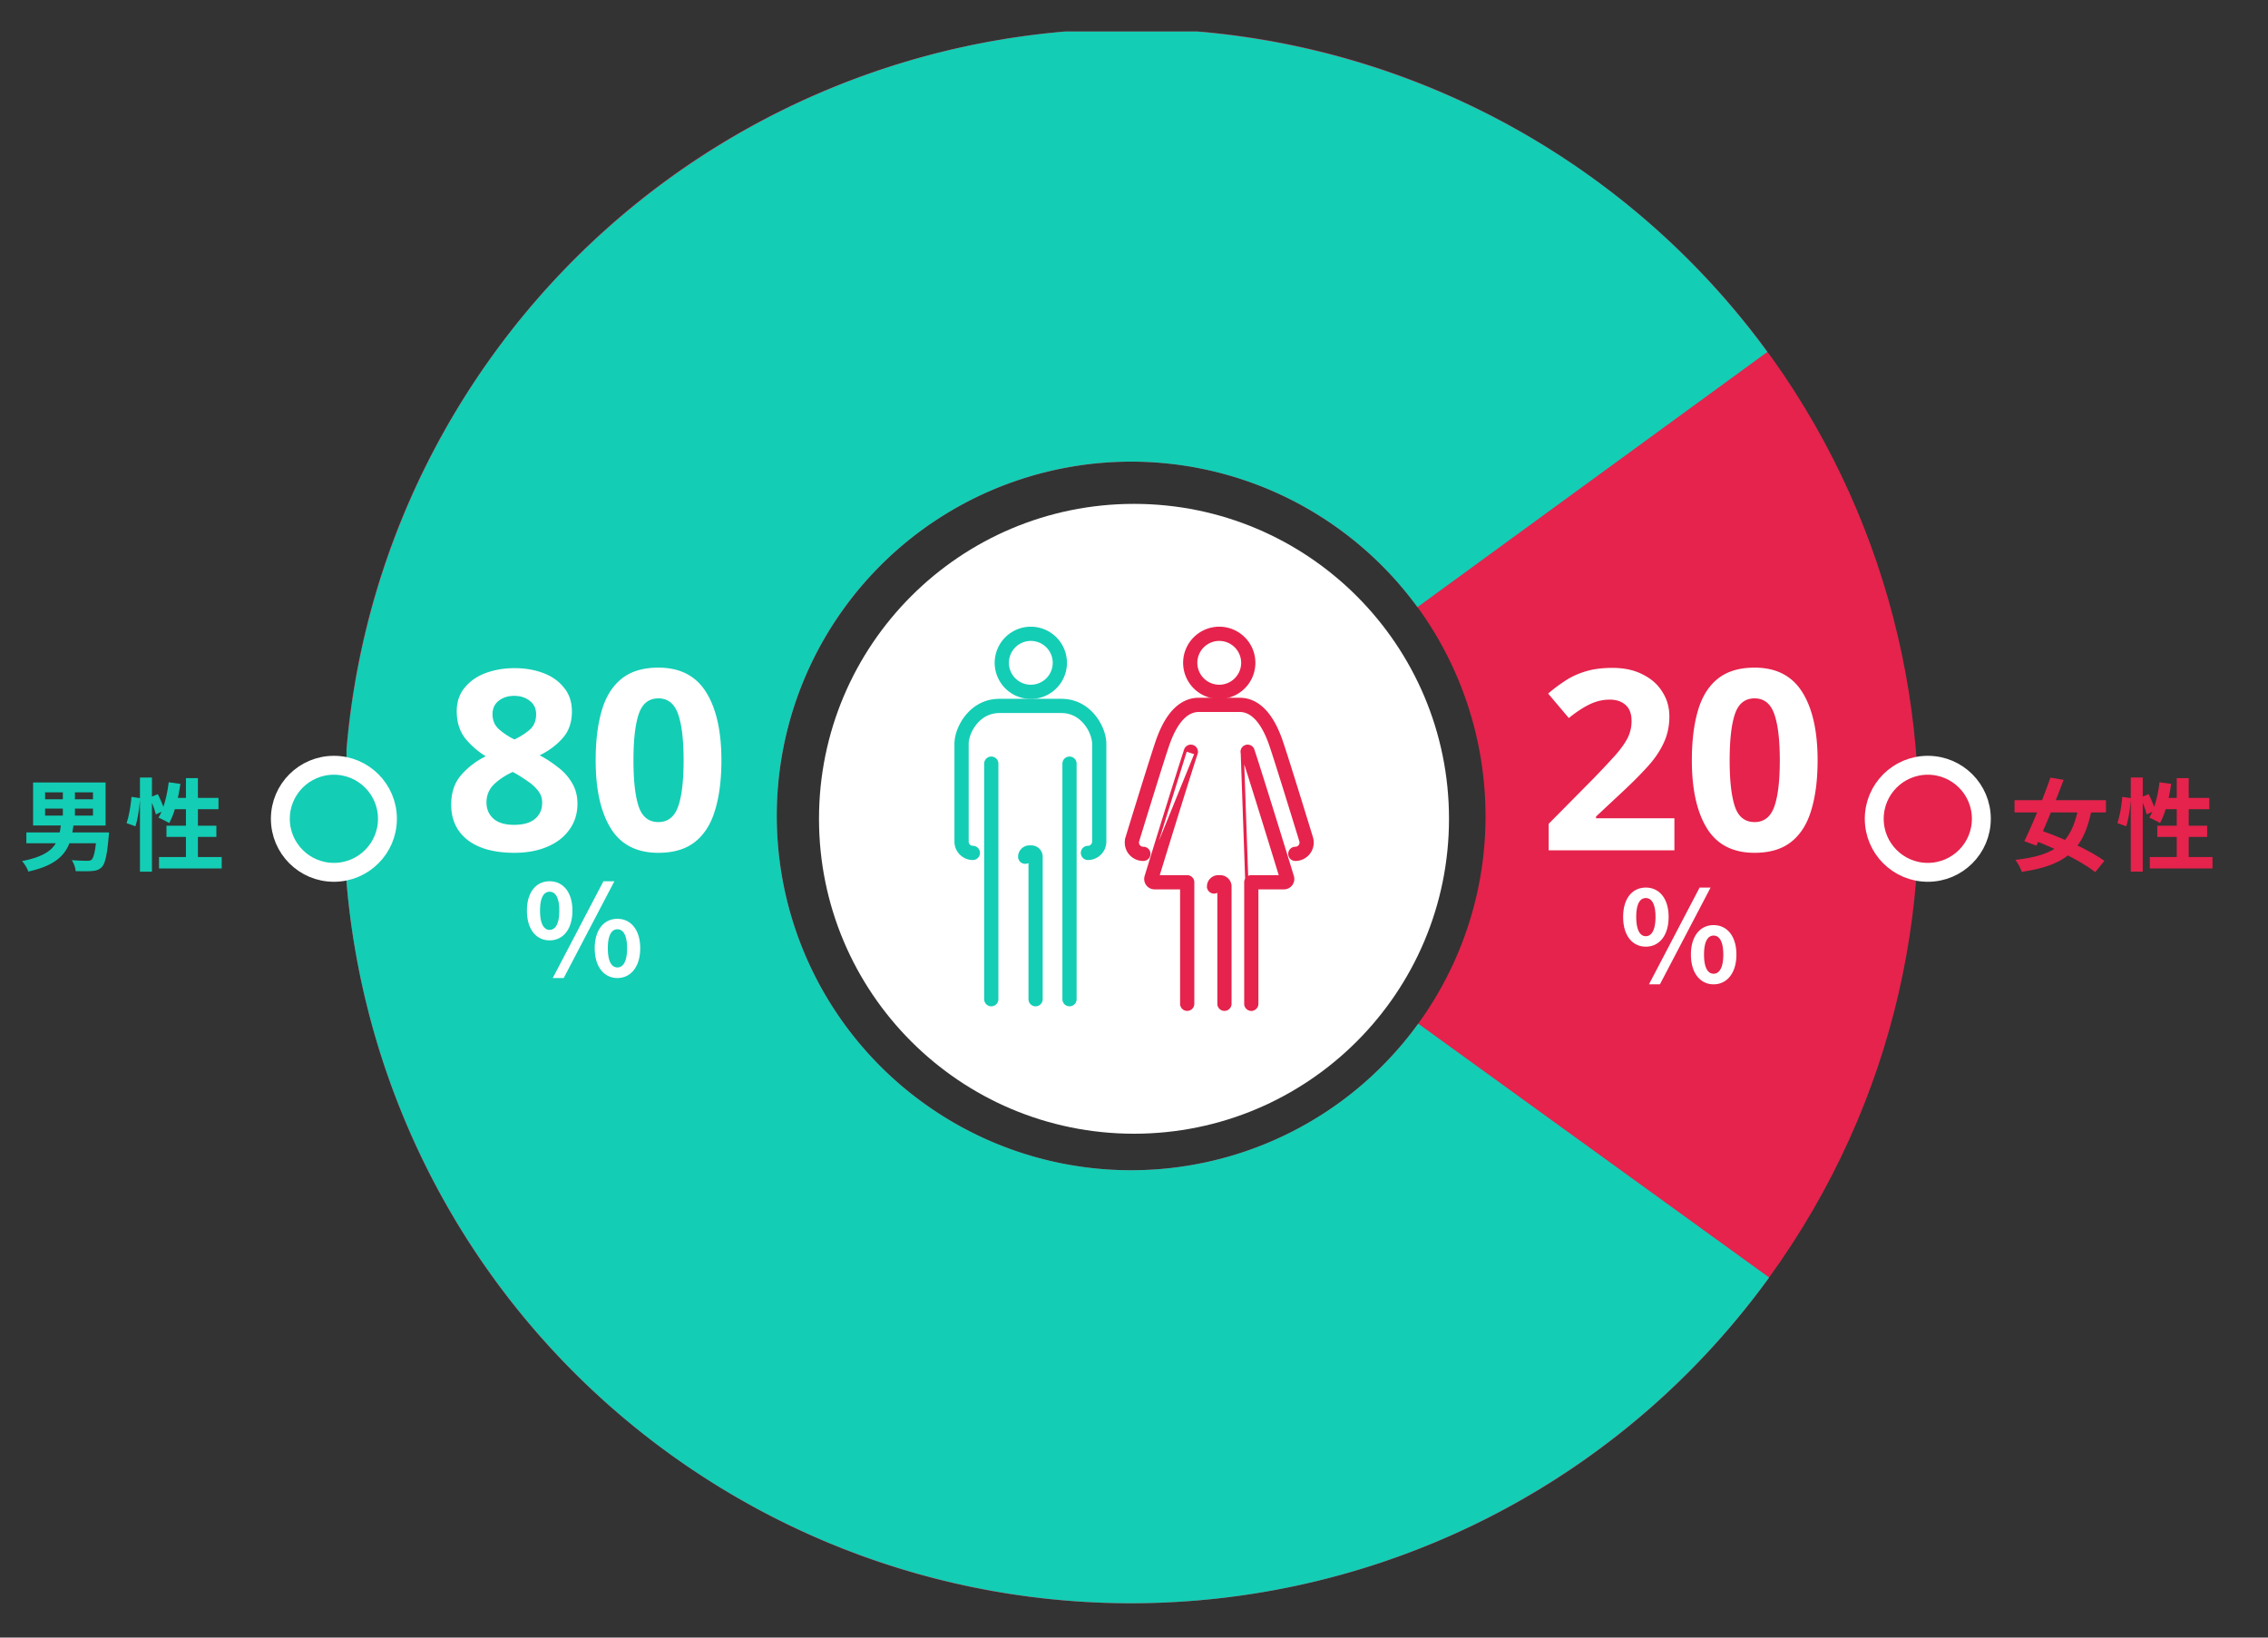
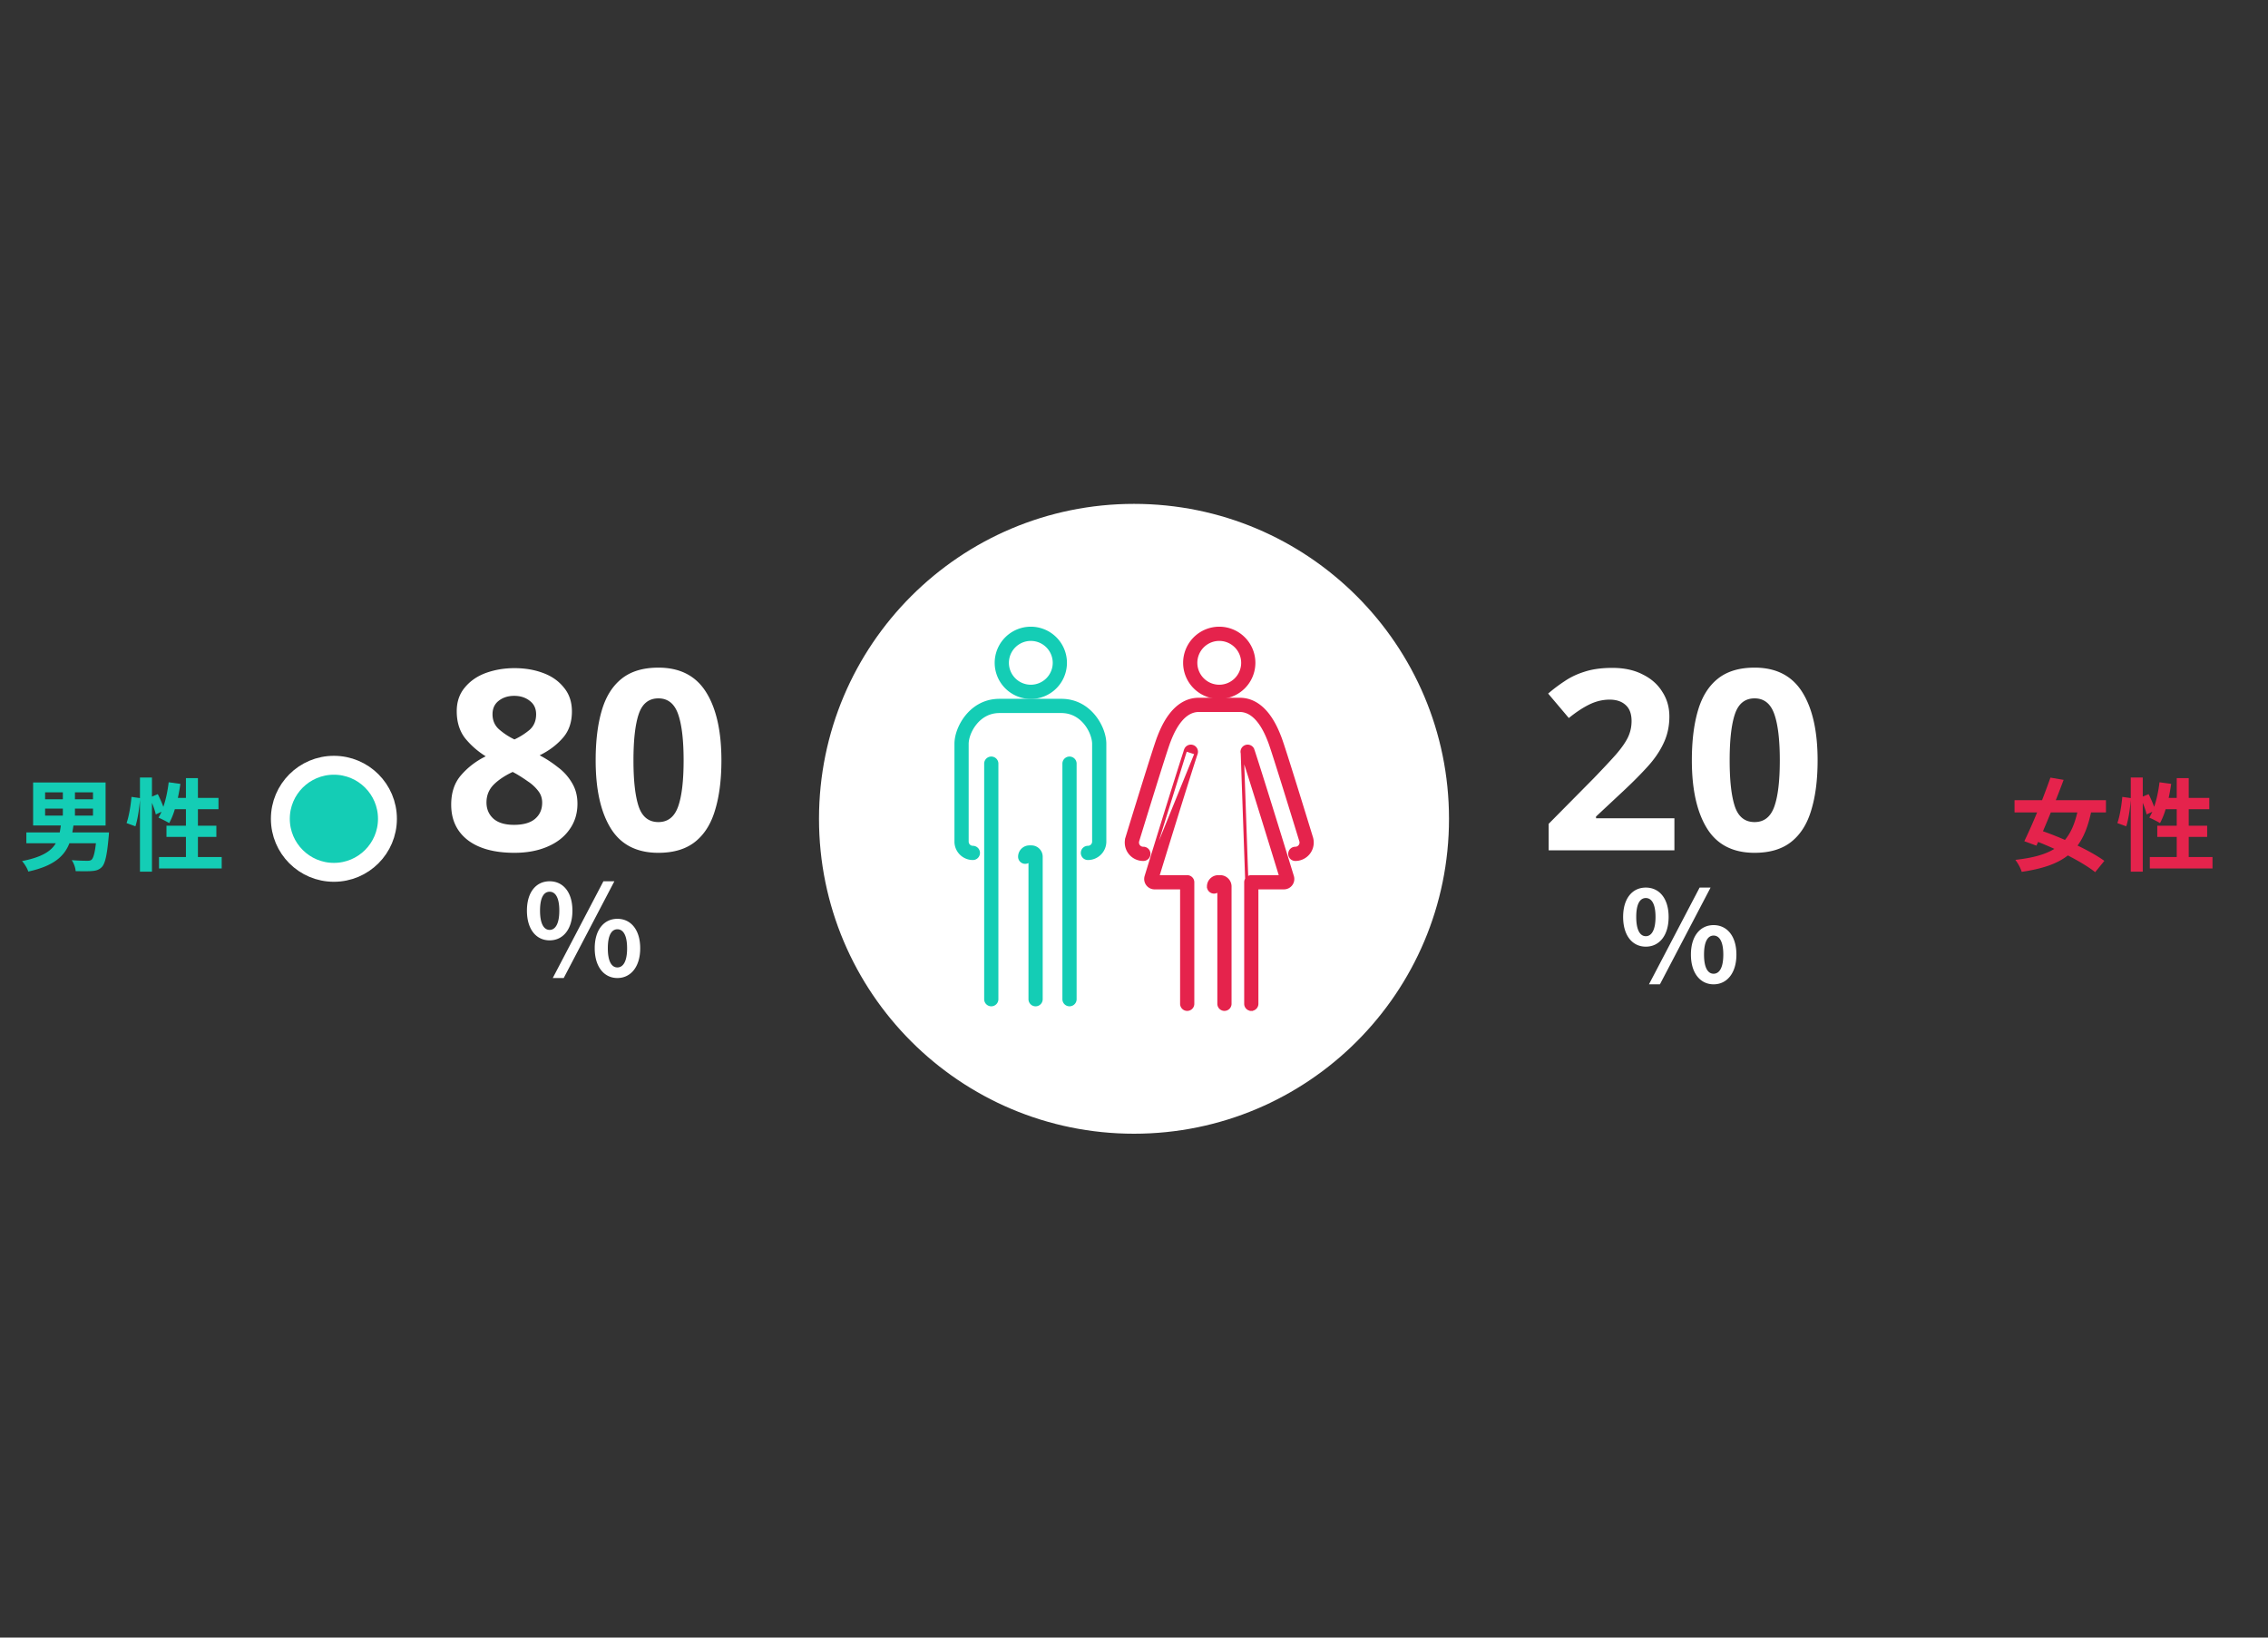
<svg xmlns="http://www.w3.org/2000/svg" width="360" height="260" fill="none">
  <rect width="100%" height="100%" fill="#333333" stroke="none" />
  <mask id="a" width="360" height="260" x="0" y="0" maskUnits="userSpaceOnUse" style="mask-type:alpha">
    <path fill="#fff" d="M0 0h360v260H0z" />
  </mask>
  <g mask="url(#a)">
    <g clip-path="url(#b)">
      <path fill="#E5234C" d="M280.815 202.826c-40.471 55.929-118.618 68.46-174.547 27.989S37.808 112.196 78.279 56.268C118.75.339 196.898-12.192 252.826 28.279c55.929 40.471 68.46 118.618 27.989 174.547M133.977 96.571c-18.212 25.168-12.573 60.335 12.595 78.546s60.334 12.573 78.546-12.594 12.573-60.335-12.595-78.546c-25.168-18.213-60.334-12.574-78.546 12.594" />
      <path fill="#14CDB5" d="M280.815 202.826a125.002 125.002 0 0 1-202.254.388A125 125 0 0 1 280.533 55.88l-55.542 40.517a56.25 56.25 0 0 0-62.929-20.314 56.25 56.25 0 0 0-38.765 53.572 56.255 56.255 0 0 0 38.971 53.422 56.252 56.252 0 0 0 62.85-20.554z" />
    </g>
    <path fill="#fff" d="M81.659 106.08q2.48 0 4.52.76 2.08.76 3.32 2.32 1.28 1.52 1.28 3.8 0 2.6-1.48 4.24-1.44 1.64-3.64 2.72a18.4 18.4 0 0 1 2.88 1.88 8.25 8.25 0 0 1 2.24 2.48q.88 1.44.88 3.32 0 2.36-1.28 4.12-1.24 1.76-3.52 2.72-2.24.96-5.2.96-4.8 0-7.44-2.04-2.6-2.04-2.6-5.6 0-2.92 1.6-4.72 1.6-1.84 3.88-2.96-1.92-1.2-3.28-2.88-1.32-1.72-1.32-4.28 0-2.24 1.28-3.76 1.28-1.56 3.36-2.32 2.12-.76 4.52-.76m-.04 4.4q-1.48 0-2.48.8-.96.76-.96 2.12 0 1.48 1.04 2.4a10.7 10.7 0 0 0 2.44 1.6 10.8 10.8 0 0 0 2.4-1.52q1.04-.92 1.04-2.48 0-1.36-1-2.12-1-.8-2.48-.8m-4.4 16.92q0 1.56 1.08 2.56 1.12 1 3.28 1 2.24 0 3.36-.96t1.12-2.56q0-1.08-.64-1.88a6.6 6.6 0 0 0-1.6-1.48q-.96-.68-1.92-1.24l-.52-.28q-1.88.88-3.04 2.04-1.12 1.16-1.12 2.8m37.29-6.68q0 4.6-1 7.88-.96 3.28-3.16 5.04t-5.84 1.76q-5.16 0-7.56-3.88t-2.4-10.8q0-4.6.96-7.88.96-3.32 3.16-5.08t5.84-1.76q5.121 0 7.56 3.88 2.44 3.88 2.44 10.84m-13.96 0q0 4.88.84 7.36.84 2.44 3.12 2.44 2.241 0 3.12-2.44.88-2.44.88-7.36 0-4.88-.88-7.36-.879-2.48-3.12-2.48-2.28 0-3.12 2.48t-.84 7.36M87.24 149.3c-2.12 0-3.6-1.74-3.6-4.72 0-2.96 1.48-4.66 3.6-4.66s3.62 1.7 3.62 4.66c0 2.98-1.5 4.72-3.62 4.72m0-1.66c.86 0 1.54-.88 1.54-3.06s-.68-3-1.54-3-1.52.82-1.52 3 .66 3.06 1.52 3.06m.5 7.64 8.04-15.36h1.74l-8.04 15.36zm10.26 0c-2.1 0-3.6-1.76-3.6-4.72 0-2.98 1.5-4.68 3.6-4.68s3.62 1.7 3.62 4.68c0 2.96-1.52 4.72-3.62 4.72m0-1.68c.86 0 1.54-.86 1.54-3.04s-.68-3.02-1.54-3.02-1.52.84-1.52 3.02.66 3.04 1.52 3.04M265.779 135h-19.96v-4.2l7.16-7.24q2.16-2.24 3.48-3.72 1.32-1.52 1.92-2.72.6-1.24.6-2.64 0-1.72-.96-2.56-.921-.84-2.52-.84-1.64 0-3.2.76t-3.28 2.16l-3.28-3.88a24.5 24.5 0 0 1 2.6-1.96q1.4-.96 3.2-1.52 1.84-.6 4.4-.6 2.799 0 4.8 1.04 2.04 1 3.12 2.76 1.12 1.72 1.12 3.92 0 2.36-.96 4.32-.92 1.96-2.72 3.88-1.76 1.92-4.28 4.24l-3.68 3.44v.28h12.44zm22.73-14.28q0 4.6-1 7.88-.96 3.28-3.16 5.04t-5.84 1.76q-5.16 0-7.56-3.88t-2.4-10.8q0-4.6.96-7.88.96-3.32 3.16-5.08t5.84-1.76q5.121 0 7.56 3.88 2.44 3.88 2.44 10.84m-13.96 0q0 4.88.84 7.36.84 2.44 3.12 2.44 2.241 0 3.12-2.44.88-2.44.88-7.36 0-4.88-.88-7.36-.879-2.48-3.12-2.48-2.28 0-3.12 2.48t-.84 7.36M261.24 150.3c-2.12 0-3.6-1.74-3.6-4.72 0-2.96 1.48-4.66 3.6-4.66s3.62 1.7 3.62 4.66c0 2.98-1.5 4.72-3.62 4.72m0-1.66c.86 0 1.54-.88 1.54-3.06s-.68-3-1.54-3-1.52.82-1.52 3 .66 3.06 1.52 3.06m.5 7.64 8.04-15.36h1.74l-8.04 15.36zm10.26 0c-2.1 0-3.6-1.76-3.6-4.72 0-2.98 1.5-4.68 3.6-4.68s3.62 1.7 3.62 4.68c0 2.96-1.52 4.72-3.62 4.72m0-1.68c.86 0 1.54-.86 1.54-3.04s-.68-3.02-1.54-3.02-1.52.84-1.52 3.02.66 3.04 1.52 3.04" />
    <circle cx="180" cy="130" r="50" fill="#fff" />
    <path fill="#14CDB5" stroke="#14CDB5" stroke-linejoin="round" stroke-width=".5" d="M172.687 136.296a2.677 2.677 0 0 0 2.672-2.674v-15.52c0-1.419-.658-3.09-1.704-4.376-.931-1.146-2.596-2.525-5.196-2.525h-9.809c-2.6 0-4.265 1.379-5.196 2.525-1.045 1.286-1.704 2.957-1.704 4.376v15.52a2.676 2.676 0 0 0 2.673 2.674.879.879 0 1 0 0-1.758.92.92 0 0 1-.916-.916v-15.52c0-.746.337-2.071 1.311-3.267v-.001c.701-.863 1.927-1.876 3.832-1.876h9.809c1.905 0 3.132 1.014 3.833 1.877l.194-.158-.194.158c.973 1.196 1.311 2.521 1.311 3.267v15.52a.92.92 0 0 1-.916.916.879.879 0 0 0-.001 1.758z" />
    <path fill="#14CDB5" stroke="#14CDB5" stroke-linejoin="round" stroke-width=".5" d="M168.885 158.642a.878.878 0 1 0 1.757 0v-37.367a.879.879 0 1 0-1.757 0zM163.501 158.644a.878.878 0 1 0 1.757 0v-22.622c0-.855-.696-1.551-1.552-1.551h-.303c-.855 0-1.551.696-1.551 1.551a.878.878 0 0 0 1.649.423zM156.468 158.642a.878.878 0 1 0 1.757 0v-37.367a.879.879 0 1 0-1.757 0zM158.137 105.235a5.49 5.49 0 0 0 5.469 5.486h.017a5.49 5.49 0 0 0 5.485-5.485 5.49 5.49 0 0 0-5.485-5.486 5.49 5.49 0 0 0-5.486 5.485Zm1.757.001a3.733 3.733 0 0 1 3.729-3.729 3.733 3.733 0 0 1 3.728 3.729 3.733 3.733 0 0 1-3.728 3.728 3.733 3.733 0 0 1-3.729-3.728Z" />
    <path fill="#E5234C" stroke="#E5234C" stroke-width=".5" d="M205.876 134.646a1 1 0 0 1-.269.041.878.878 0 1 0 0 1.757h.001q.399 0 .783-.118a2.675 2.675 0 0 0 1.773-3.339c-.719-2.345-4.352-14.184-4.982-15.824l-.002-.005c-.285-.74-.869-2.259-1.878-3.594-1.012-1.34-2.478-2.531-4.527-2.531h-6.485c-2.048 0-3.515 1.191-4.527 2.531-1.01 1.336-1.594 2.856-1.878 3.595l-.002.004c-.63 1.64-4.264 13.479-4.982 15.824a2.672 2.672 0 0 0 2.556 3.456.879.879 0 1 0 0-1.757.918.918 0 0 1-.877-1.184c.444-1.447 4.322-14.095 4.943-15.708.245-.639.732-1.903 1.523-3.005.794-1.106 1.856-1.999 3.243-1.999h6.485c1.388 0 2.45.893 3.243 1.999.791 1.102 1.278 2.366 1.524 3.005.62 1.613 4.499 14.261 4.942 15.708h.001a.917.917 0 0 1-.608 1.144Z" />
    <path fill="#E5234C" stroke="#E5234C" stroke-width=".5" d="M197.189 119.582a.88.88 0 0 1 1.67-.547m-1.67.547 1.43 40.668a.88.88 0 0 0 .878-.878v-18.417h4.304a1.4 1.4 0 0 0 1.123-.566c.262-.354.341-.817.212-1.239-.183-.597-4.513-14.728-6.277-20.115m-1.67.547c1.602 4.891 5.333 17.036 6.124 19.616h-4.694a.88.88 0 0 0-.879.879v19.295c0 .485.393.878.878.878zm1.67-.547-.237.078zM193.478 159.371a.878.878 0 1 0 1.757 0v-18.622c0-.856-.696-1.552-1.552-1.552h-.303c-.856 0-1.552.696-1.552 1.552a.879.879 0 0 0 1.65.422zM181.927 139.151c.183-.598 4.514-14.728 6.278-20.116zm0 0a1.399 1.399 0 0 0 1.335 1.804h4.305v18.417a.878.878 0 1 0 1.757 0v-19.295a.88.88 0 0 0-.879-.879h-4.694c.791-2.581 4.522-14.725 6.124-19.616m-7.948 19.569 7.948-19.569m0 0a.88.88 0 0 0-1.67-.547zM188.047 105.235a5.49 5.49 0 0 0 5.235 5.48v.006h.25a5.49 5.49 0 0 0 5.486-5.485 5.49 5.49 0 0 0-5.486-5.486 5.49 5.49 0 0 0-5.485 5.485Zm1.757.001a3.733 3.733 0 0 1 3.728-3.729 3.733 3.733 0 0 1 3.729 3.729 3.733 3.733 0 0 1-3.729 3.728 3.733 3.733 0 0 1-3.728-3.728Z" />
    <path fill="#E5234C" d="M329.736 128.984h-4.208c-.416 1.04-.848 2.048-1.248 2.992a50 50 0 0 1 3.488 1.376c.912-1.088 1.536-2.512 1.968-4.368m4.544 0h-2.368c-.48 2.224-1.152 3.936-2.144 5.264 1.664.8 3.2 1.664 4.256 2.432l-1.456 1.792c-1.024-.816-2.592-1.76-4.336-2.656-1.728 1.36-4.096 2.128-7.328 2.608-.176-.608-.608-1.392-1.008-1.904 2.688-.304 4.688-.816 6.192-1.744-.864-.4-1.728-.768-2.576-1.104l-.272.592-1.92-.704a83 83 0 0 0 2.032-4.576h-3.584v-1.936h4.368c.48-1.248.944-2.48 1.328-3.584l2.096.352c-.384 1.024-.8 2.128-1.248 3.232h7.968zm13.136 7.088h3.776v1.808h-9.952v-1.808h4.272v-3.2h-3.088v-1.776h3.088v-2.624h-1.76c-.24.832-.56 1.6-.896 2.208-.384-.24-1.248-.672-1.696-.864.16-.288.32-.592.48-.928l-.912.416c-.096-.48-.336-1.184-.608-1.84v10.928h-1.904v-11.44c-.096 1.344-.352 3.104-.72 4.24l-1.408-.512c.384-1.056.672-2.848.784-4.16l1.344.192v-3.264h1.904v3.024l.928-.384c.32.624.656 1.392.88 2.016.4-1.168.688-2.544.848-3.904l1.856.256a32 32 0 0 1-.4 2.224h1.28v-3.136h1.904v3.136h3.264v1.792h-3.264v2.624h2.928v1.776h-2.928z" />
    <path fill="#14CDB5" d="M7.16 128.376v1.12h2.816v-1.12zm0-2.576v1.104h2.816V125.8zm7.6 1.104V125.8h-2.864v1.104zm0 2.592v-1.12h-2.864v1.12zm-3.28 2.672h5.824s-.032.512-.064.768c-.256 2.912-.576 4.224-1.088 4.736-.448.448-.928.576-1.6.624-.56.048-1.536.032-2.544.016-.032-.544-.288-1.264-.624-1.744.992.08 2 .096 2.432.096.336 0 .528-.016.704-.16.288-.24.528-1.04.704-2.624h-4.208c-.8 2.064-2.496 3.616-6.528 4.496-.144-.496-.608-1.248-.992-1.664 3.12-.608 4.608-1.552 5.36-2.832H4.184v-1.712H9.48c.064-.352.128-.72.176-1.104h-4.4v-6.832H16.76v6.832h-5.104c-.048.384-.112.736-.176 1.104m19.936 3.904h3.776v1.808H25.24v-1.808h4.272v-3.2h-3.088v-1.776h3.088v-2.624h-1.76c-.24.832-.56 1.6-.896 2.208-.384-.24-1.248-.672-1.696-.864.16-.288.32-.592.48-.928l-.912.416c-.096-.48-.336-1.184-.608-1.84v10.928h-1.904v-11.44c-.096 1.344-.352 3.104-.72 4.24l-1.408-.512c.384-1.056.672-2.848.784-4.16l1.344.192v-3.264h1.904v3.024l.928-.384c.32.624.656 1.392.88 2.016.4-1.168.688-2.544.848-3.904l1.856.256a32 32 0 0 1-.4 2.224h1.28v-3.136h1.904v3.136h3.264v1.792h-3.264v2.624h2.928v1.776h-2.928z" />
-     <circle cx="306" cy="130" r="8.5" fill="#E5234C" stroke="#fff" stroke-width="3" />
    <circle cx="53" cy="130" r="8.5" fill="#14CDB5" stroke="#fff" stroke-width="3" />
  </g>
  <defs>
    <clipPath id="b">
-       <path fill="#fff" d="M55 5h250v250H55z" />
+       <path fill="#fff" d="M55 5h250H55z" />
    </clipPath>
  </defs>
</svg>